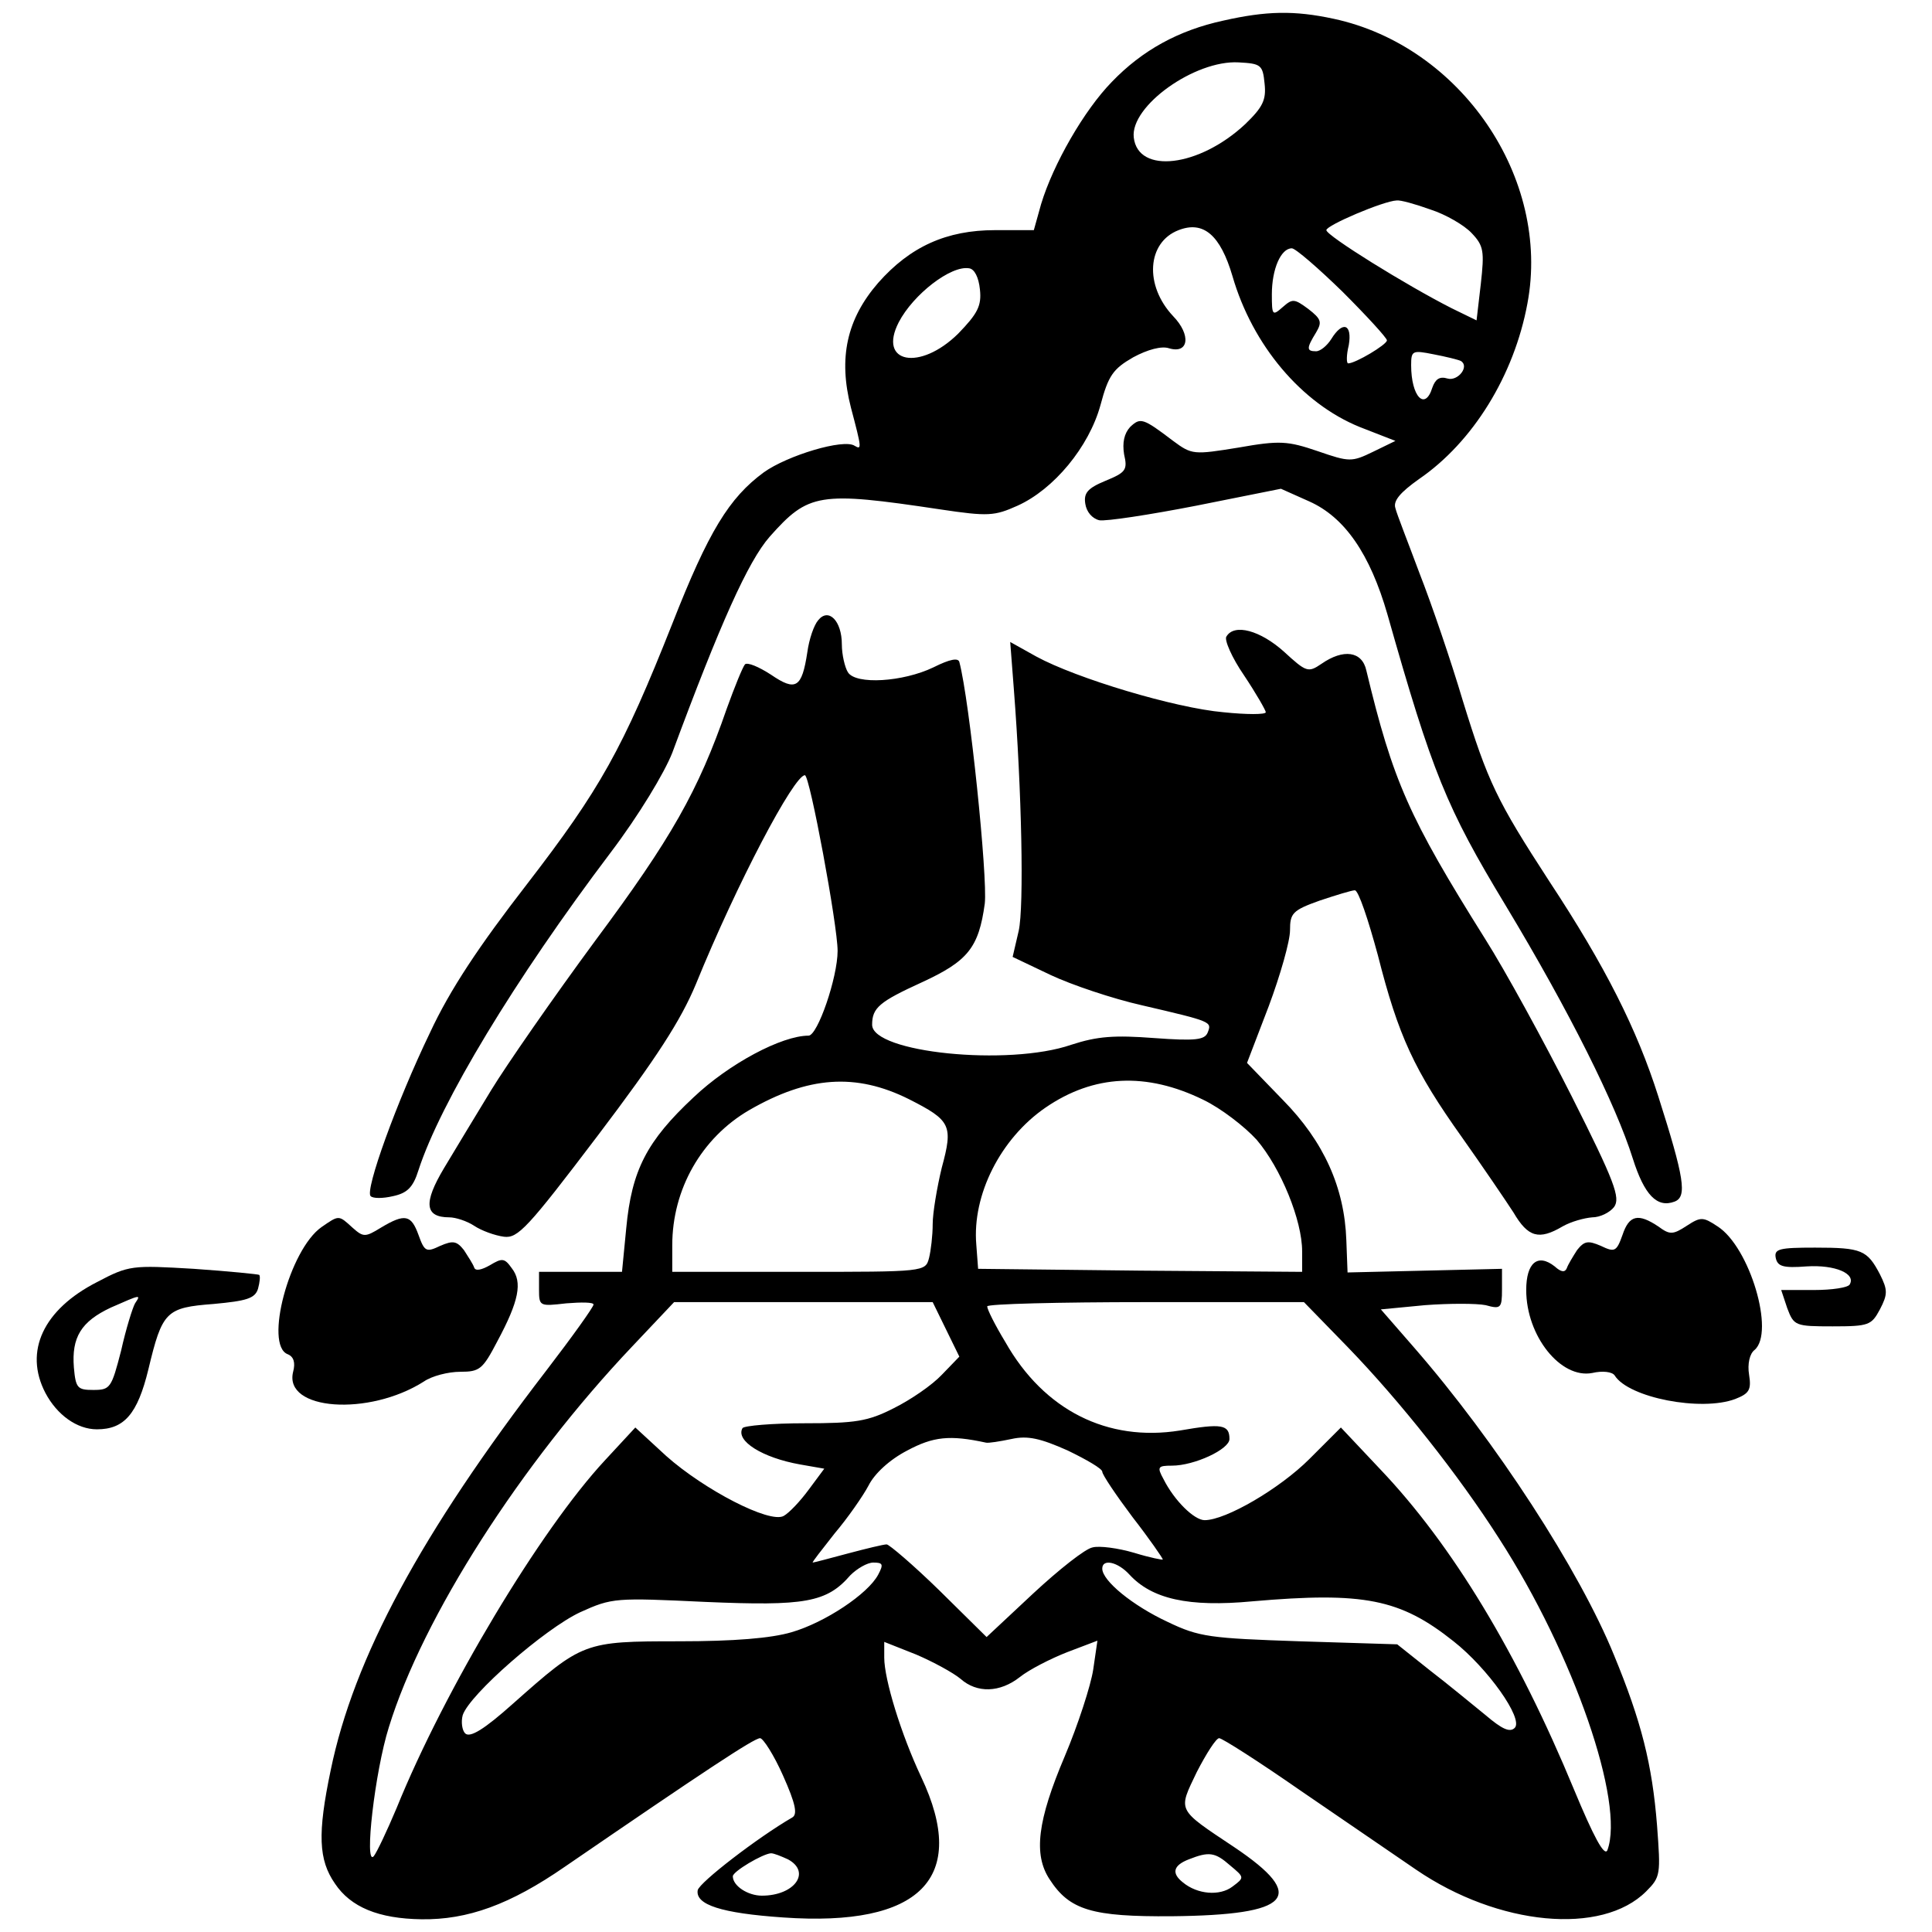
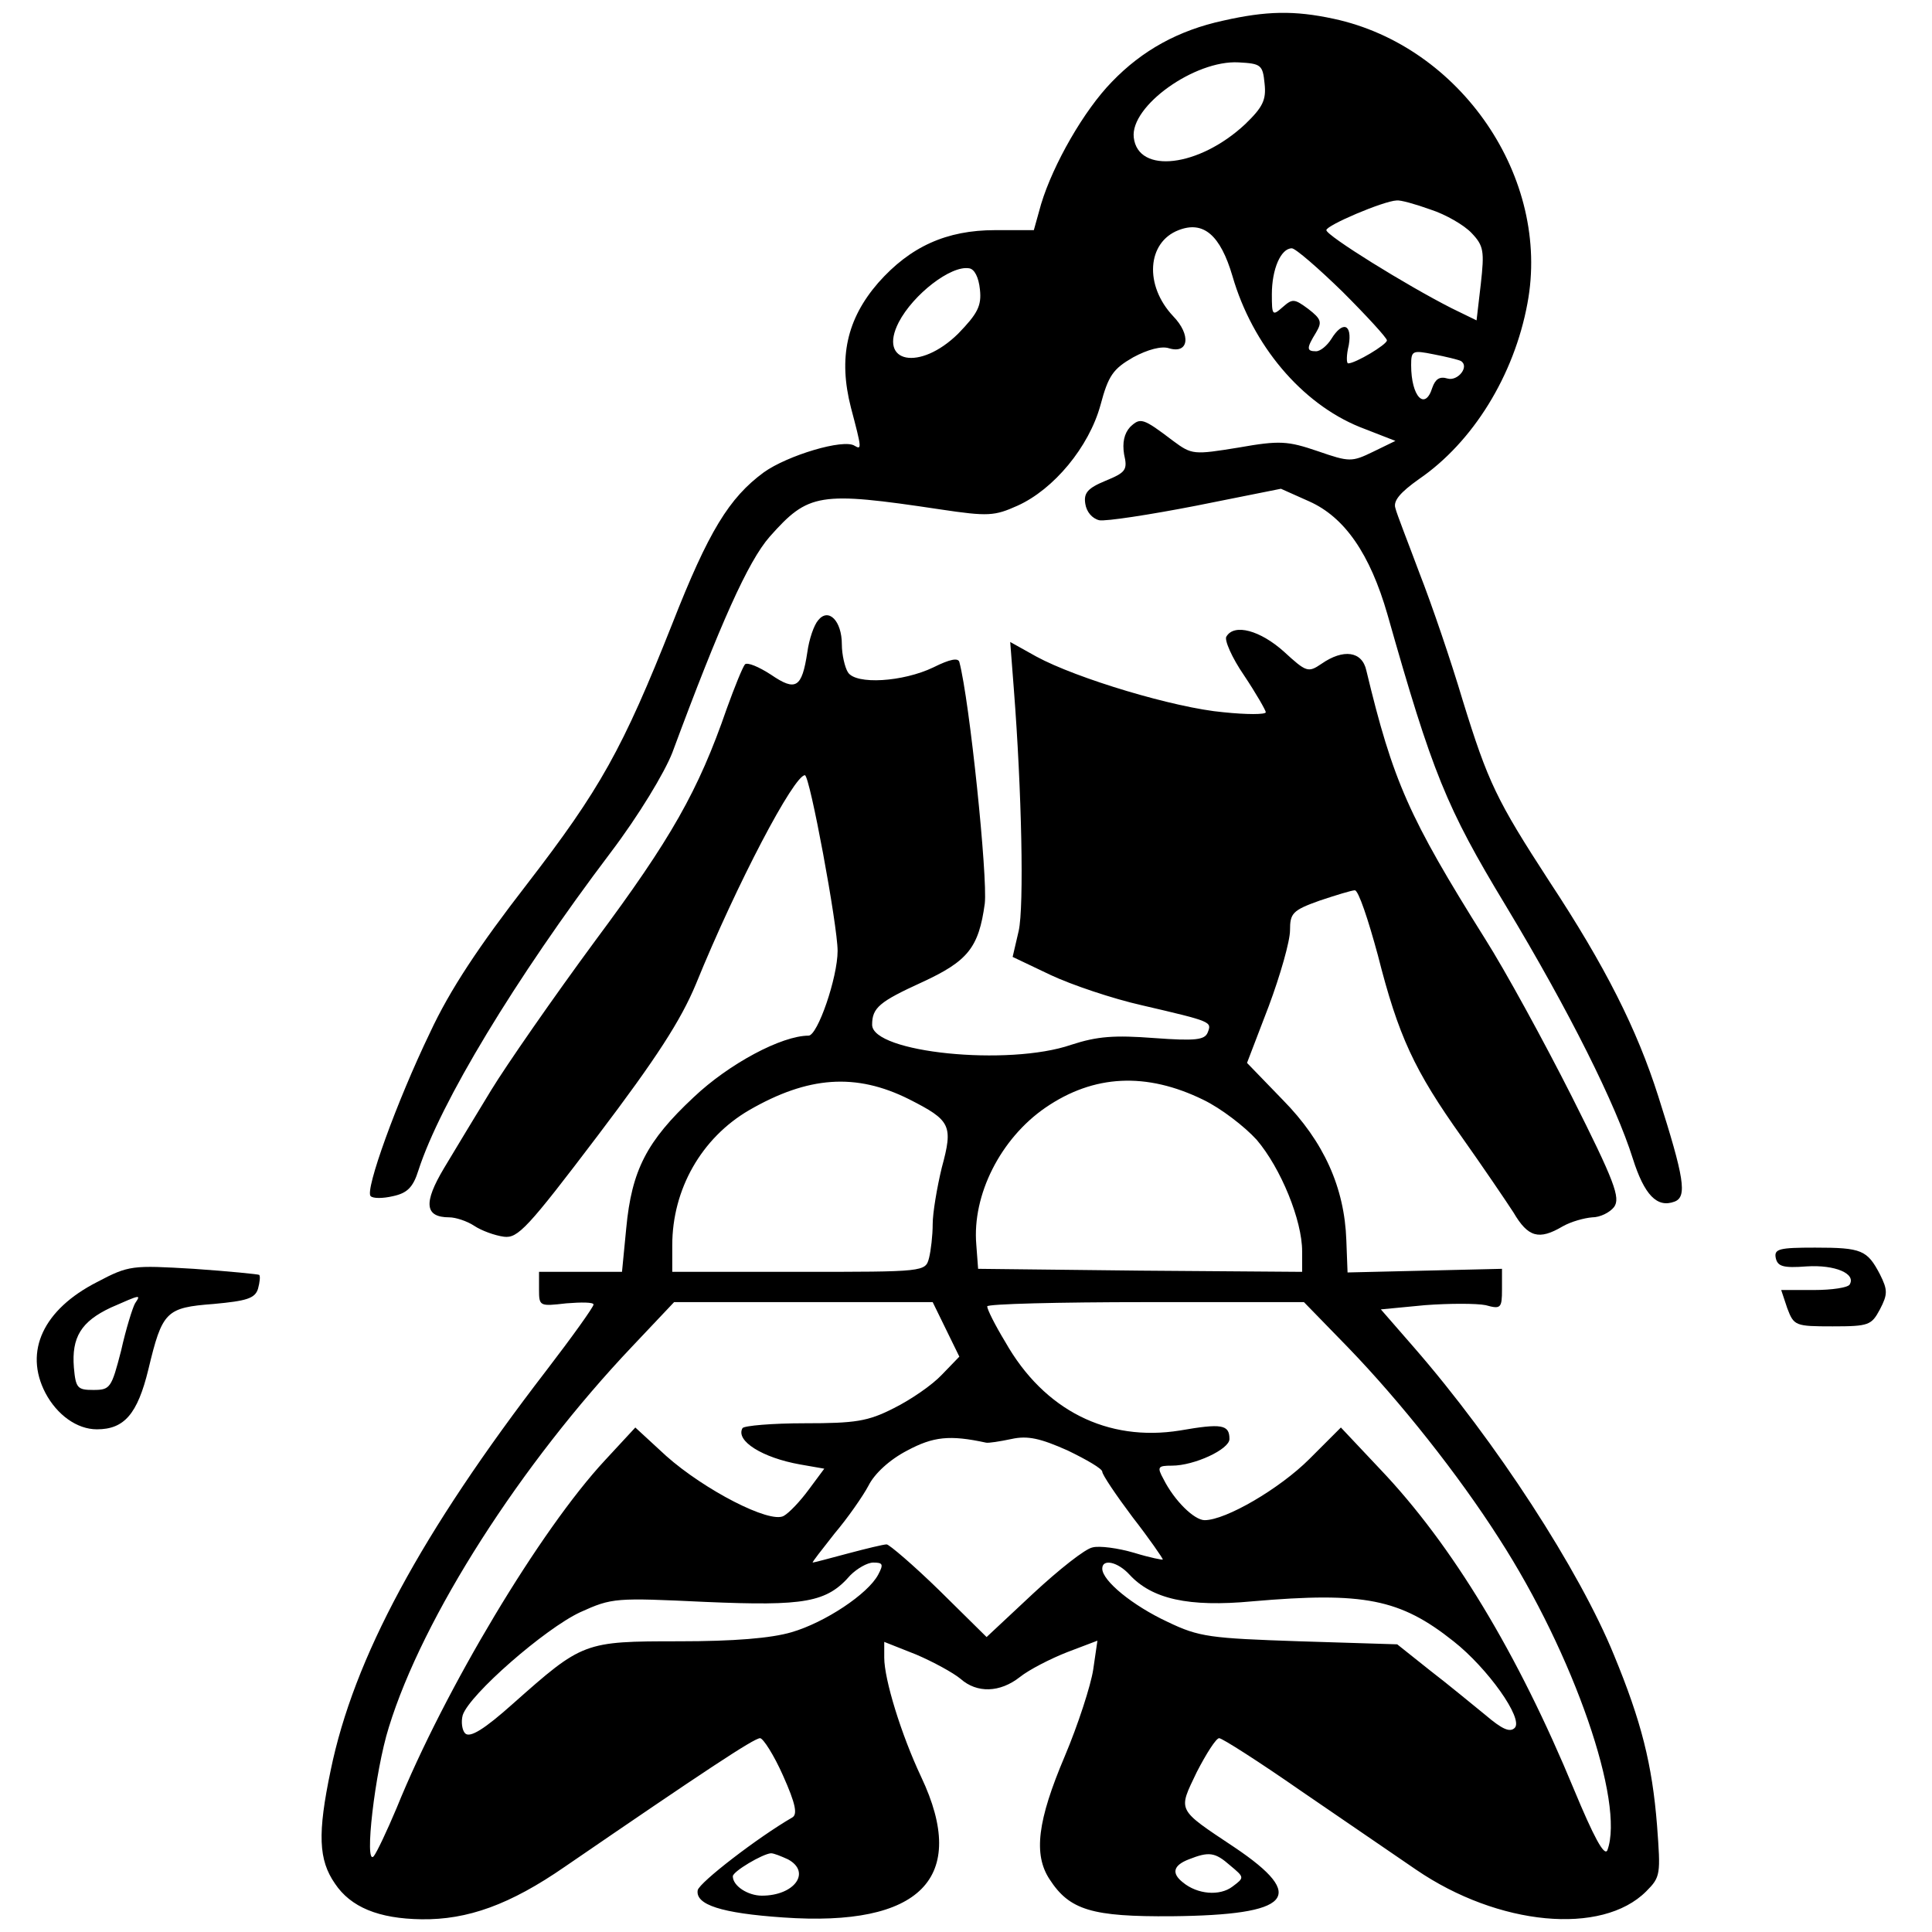
<svg xmlns="http://www.w3.org/2000/svg" version="1.0" width="319pt" height="319pt" viewBox="0 0 319 319" preserveAspectRatio="xMidYMid meet">
  <g transform="translate(0,319) scale(0.1,-0.1)" fill="#000000" stroke="none">
    <path d="M2020 3156 c-74 -16 -134 -49 -184 -101 -46 -47 -97 -136 -117 -202 l-12 -43 -64 0 c-80 0 -140 -27 -193 -87 -52 -60 -66 -124 -45 -206 18 -68 18 -70 6 -63 -18 12 -111 -16 -150 -44 -57 -42 -91 -97 -151 -250 -82 -207 -119 -273 -240 -430 -79 -102 -127 -174 -160 -245 -55 -114 -108 -261 -98 -270 4 -4 20 -4 37 0 23 5 33 14 42 43 36 111 159 315 317 524 47 62 89 132 102 165 79 213 125 316 161 357 64 72 81 75 281 45 80 -12 90 -11 128 6 60 27 118 97 137 166 13 49 21 60 54 79 24 13 47 19 59 15 33 -10 37 22 7 53 -48 51 -43 122 9 142 41 16 69 -8 89 -76 33 -114 114 -210 210 -249 l59 -23 -37 -18 c-35 -17 -39 -17 -91 1 -50 17 -63 18 -131 6 -74 -12 -77 -12 -108 11 -50 38 -54 39 -71 23 -10 -11 -13 -26 -10 -45 6 -26 3 -30 -31 -44 -29 -12 -36 -20 -33 -38 2 -13 11 -24 23 -27 11 -2 83 9 160 24 l140 28 47 -21 c58 -26 100 -86 129 -187 74 -261 97 -318 195 -480 106 -176 182 -329 210 -418 19 -60 40 -82 69 -71 21 8 16 39 -27 174 -35 110 -87 214 -180 355 -87 134 -101 163 -143 299 -19 64 -51 158 -71 209 -19 51 -38 99 -40 108 -4 12 8 26 39 48 89 61 157 171 179 290 39 207 -110 425 -320 470 -65 14 -111 13 -182 -3z m68 -104 c3 -27 -3 -39 -32 -67 -76 -71 -177 -83 -184 -22 -6 52 101 128 173 124 37 -2 40 -4 43 -35z m274 -208 c25 -8 56 -26 68 -39 20 -21 21 -30 15 -84 l-7 -60 -41 20 c-75 38 -207 120 -207 129 0 8 94 48 116 49 6 1 31 -6 56 -15z m-145 -136 c40 -40 73 -76 73 -80 0 -7 -52 -38 -64 -38 -3 0 -3 14 1 30 6 35 -10 41 -29 10 -7 -11 -18 -20 -25 -20 -16 0 -16 5 0 31 10 17 9 22 -13 39 -23 17 -26 17 -42 3 -17 -15 -18 -14 -18 21 0 42 15 76 33 76 6 0 44 -33 84 -72z m-599 4 c3 -27 -4 -40 -36 -73 -63 -62 -133 -49 -98 19 24 46 86 94 116 89 9 -1 16 -15 18 -35z m794 -118 c15 -9 -5 -34 -22 -29 -13 4 -20 -1 -25 -15 -12 -39 -35 -15 -35 37 0 24 2 25 37 18 21 -4 41 -9 45 -11z" />
    <path d="M1351 2166 c-7 -8 -15 -31 -18 -53 -9 -59 -19 -65 -60 -37 -20 13 -39 21 -43 17 -4 -5 -17 -37 -30 -73 -47 -136 -92 -215 -217 -383 -70 -95 -147 -206 -172 -247 -25 -41 -60 -99 -78 -129 -34 -57 -32 -81 9 -81 10 0 29 -6 41 -14 12 -8 34 -16 49 -18 23 -3 39 14 155 167 97 128 137 190 162 250 68 167 162 345 180 345 8 0 54 -248 54 -290 0 -44 -33 -140 -48 -140 -44 0 -131 -46 -190 -102 -77 -72 -102 -120 -111 -216 l-7 -72 -68 0 -69 0 0 -29 c0 -28 1 -28 45 -23 25 2 45 2 45 -2 0 -4 -35 -53 -78 -109 -207 -269 -318 -475 -356 -660 -22 -105 -20 -148 7 -187 26 -39 72 -58 143 -59 76 -1 146 24 237 87 229 157 312 212 322 212 5 0 23 -28 38 -62 21 -47 24 -64 15 -69 -57 -33 -153 -107 -156 -120 -4 -24 39 -38 141 -45 227 -16 307 65 228 232 -33 70 -61 161 -61 197 l0 26 53 -21 c28 -12 61 -30 73 -40 27 -24 65 -23 98 3 15 12 50 30 78 41 l50 19 -7 -48 c-4 -26 -25 -91 -47 -143 -45 -106 -52 -162 -25 -203 33 -51 70 -62 202 -61 197 2 225 32 103 114 -96 64 -93 59 -62 124 16 31 32 56 37 56 5 0 66 -39 135 -87 70 -48 155 -106 190 -130 136 -93 307 -109 380 -36 24 24 24 28 18 109 -8 101 -26 172 -71 281 -57 140 -195 353 -331 509 l-54 62 73 7 c40 3 85 3 100 0 25 -7 27 -5 27 26 l0 34 -127 -3 -128 -3 -2 53 c-3 87 -37 163 -105 232 l-59 61 36 94 c19 51 35 107 35 125 0 28 4 33 49 49 27 9 53 17 58 17 6 0 22 -48 38 -107 34 -134 60 -190 139 -301 34 -48 72 -104 85 -124 24 -41 42 -46 81 -23 14 8 36 14 49 15 13 0 29 8 36 17 11 15 1 42 -70 183 -46 91 -110 208 -143 260 -126 201 -152 260 -196 443 -7 32 -38 36 -74 11 -22 -15 -25 -14 -62 20 -39 35 -82 47 -95 25 -4 -5 9 -35 29 -64 20 -30 36 -58 36 -61 0 -4 -32 -4 -70 0 -80 7 -243 56 -309 92 l-43 24 6 -78 c13 -167 17 -359 8 -399 l-10 -43 63 -30 c34 -16 102 -39 151 -50 116 -27 115 -27 108 -45 -5 -12 -20 -14 -88 -9 -66 5 -94 3 -137 -11 -104 -36 -329 -13 -329 33 0 28 12 38 82 70 76 35 94 57 104 130 5 43 -25 335 -42 399 -2 7 -15 5 -43 -9 -50 -24 -128 -29 -141 -8 -5 8 -10 29 -10 46 0 39 -22 61 -39 40z m150 -791 c69 -35 73 -43 54 -113 -8 -33 -15 -75 -15 -93 0 -19 -3 -44 -6 -56 -6 -23 -7 -23 -215 -23 l-209 0 0 44 c0 92 48 177 127 223 97 56 176 62 264 18z m486 -1 c29 -14 68 -44 88 -66 40 -47 75 -133 75 -184 l0 -34 -267 2 -268 3 -3 40 c-7 82 40 175 114 226 80 55 167 59 261 13z m-425 -379 l22 -45 -29 -30 c-16 -17 -51 -41 -79 -55 -43 -22 -64 -25 -147 -25 -54 0 -100 -4 -103 -8 -12 -21 33 -49 95 -60 l40 -7 -26 -35 c-14 -19 -32 -38 -41 -43 -23 -13 -131 43 -194 99 l-51 47 -50 -54 c-107 -115 -265 -379 -344 -574 -16 -38 -33 -74 -38 -80 -16 -17 2 140 25 213 56 182 218 435 402 629 l69 73 213 0 214 0 22 -45z m664 -30 c86 -89 182 -210 249 -315 124 -192 208 -437 179 -515 -5 -11 -23 23 -55 100 -93 225 -201 404 -320 529 l-65 69 -52 -52 c-49 -49 -138 -101 -173 -101 -17 0 -50 32 -68 68 -11 20 -9 22 14 22 37 0 95 27 95 44 0 24 -13 26 -82 14 -119 -19 -224 33 -288 146 -17 28 -30 54 -30 59 0 4 118 7 262 7 l261 0 73 -75z m-598 -157 c4 -1 23 2 42 6 27 6 48 1 93 -19 31 -15 57 -30 57 -35 0 -5 23 -39 50 -75 28 -36 50 -68 50 -70 0 -1 -21 3 -47 11 -27 8 -58 12 -69 9 -12 -2 -56 -37 -98 -76 l-77 -72 -78 77 c-43 42 -83 76 -87 76 -5 0 -34 -7 -64 -15 -30 -8 -56 -15 -58 -15 -2 0 15 21 36 48 22 26 47 62 56 79 10 20 35 43 64 58 43 23 70 26 130 13z m-178 -218 c-17 -32 -88 -79 -143 -95 -34 -10 -95 -15 -186 -15 -157 0 -159 -1 -274 -103 -47 -42 -71 -57 -79 -49 -5 5 -7 19 -4 30 11 34 136 143 194 170 53 24 58 24 207 17 164 -7 200 -1 239 44 11 11 28 21 38 21 16 0 17 -3 8 -20z m415 0 c37 -40 97 -54 203 -44 184 16 244 4 332 -66 56 -44 116 -128 101 -143 -8 -8 -21 -2 -48 21 -21 17 -62 51 -92 74 l-54 43 -161 5 c-148 5 -166 7 -218 32 -58 27 -108 68 -108 88 0 17 26 11 45 -10z m-564 -470 c39 -21 11 -60 -43 -60 -23 0 -48 16 -48 32 0 8 49 37 63 38 5 0 17 -5 28 -10z m730 -10 c24 -20 24 -20 4 -35 -21 -16 -58 -13 -82 7 -19 15 -16 28 10 38 33 13 43 12 68 -10z" />
-     <path d="M531 1164 c-53 -37 -95 -195 -56 -210 10 -4 13 -14 9 -29 -16 -64 125 -74 216 -16 13 9 40 16 60 16 32 0 37 4 61 50 36 67 42 98 24 121 -12 17 -16 17 -36 5 -14 -8 -24 -10 -26 -4 -2 6 -10 18 -17 29 -12 15 -18 16 -39 7 -23 -11 -26 -10 -36 18 -12 33 -22 36 -62 12 -26 -16 -29 -16 -47 0 -23 21 -22 21 -51 1z" />
-     <path d="M2679 1151 c-10 -28 -13 -29 -36 -18 -21 9 -27 8 -39 -7 -7 -11 -15 -24 -17 -30 -3 -7 -9 -7 -20 3 -28 22 -47 6 -47 -39 0 -76 57 -147 109 -137 17 4 33 2 37 -4 23 -37 143 -60 199 -39 23 9 27 15 23 40 -3 18 1 35 9 41 34 29 -8 170 -61 204 -24 16 -28 16 -51 1 -23 -15 -28 -15 -47 -1 -33 22 -48 19 -59 -14z" />
    <path d="M2932 1113 c3 -14 12 -17 51 -14 47 3 82 -12 71 -30 -3 -5 -29 -9 -59 -9 l-54 0 10 -30 c11 -29 13 -30 75 -30 60 0 64 2 78 28 13 25 13 32 0 58 -21 40 -30 44 -107 44 -59 0 -68 -2 -65 -17z" />
    <path d="M160 1073 c-88 -45 -121 -114 -85 -183 19 -36 52 -60 85 -60 45 0 67 25 85 99 23 96 29 102 108 108 54 5 68 9 73 25 3 11 4 21 2 23 -1 1 -50 6 -108 10 -102 6 -107 6 -160 -22z m63 -35 c-4 -7 -15 -42 -23 -78 -16 -62 -18 -65 -46 -65 -26 0 -29 3 -32 37 -4 50 12 76 61 99 50 22 50 22 40 7z" />
  </g>
</svg>